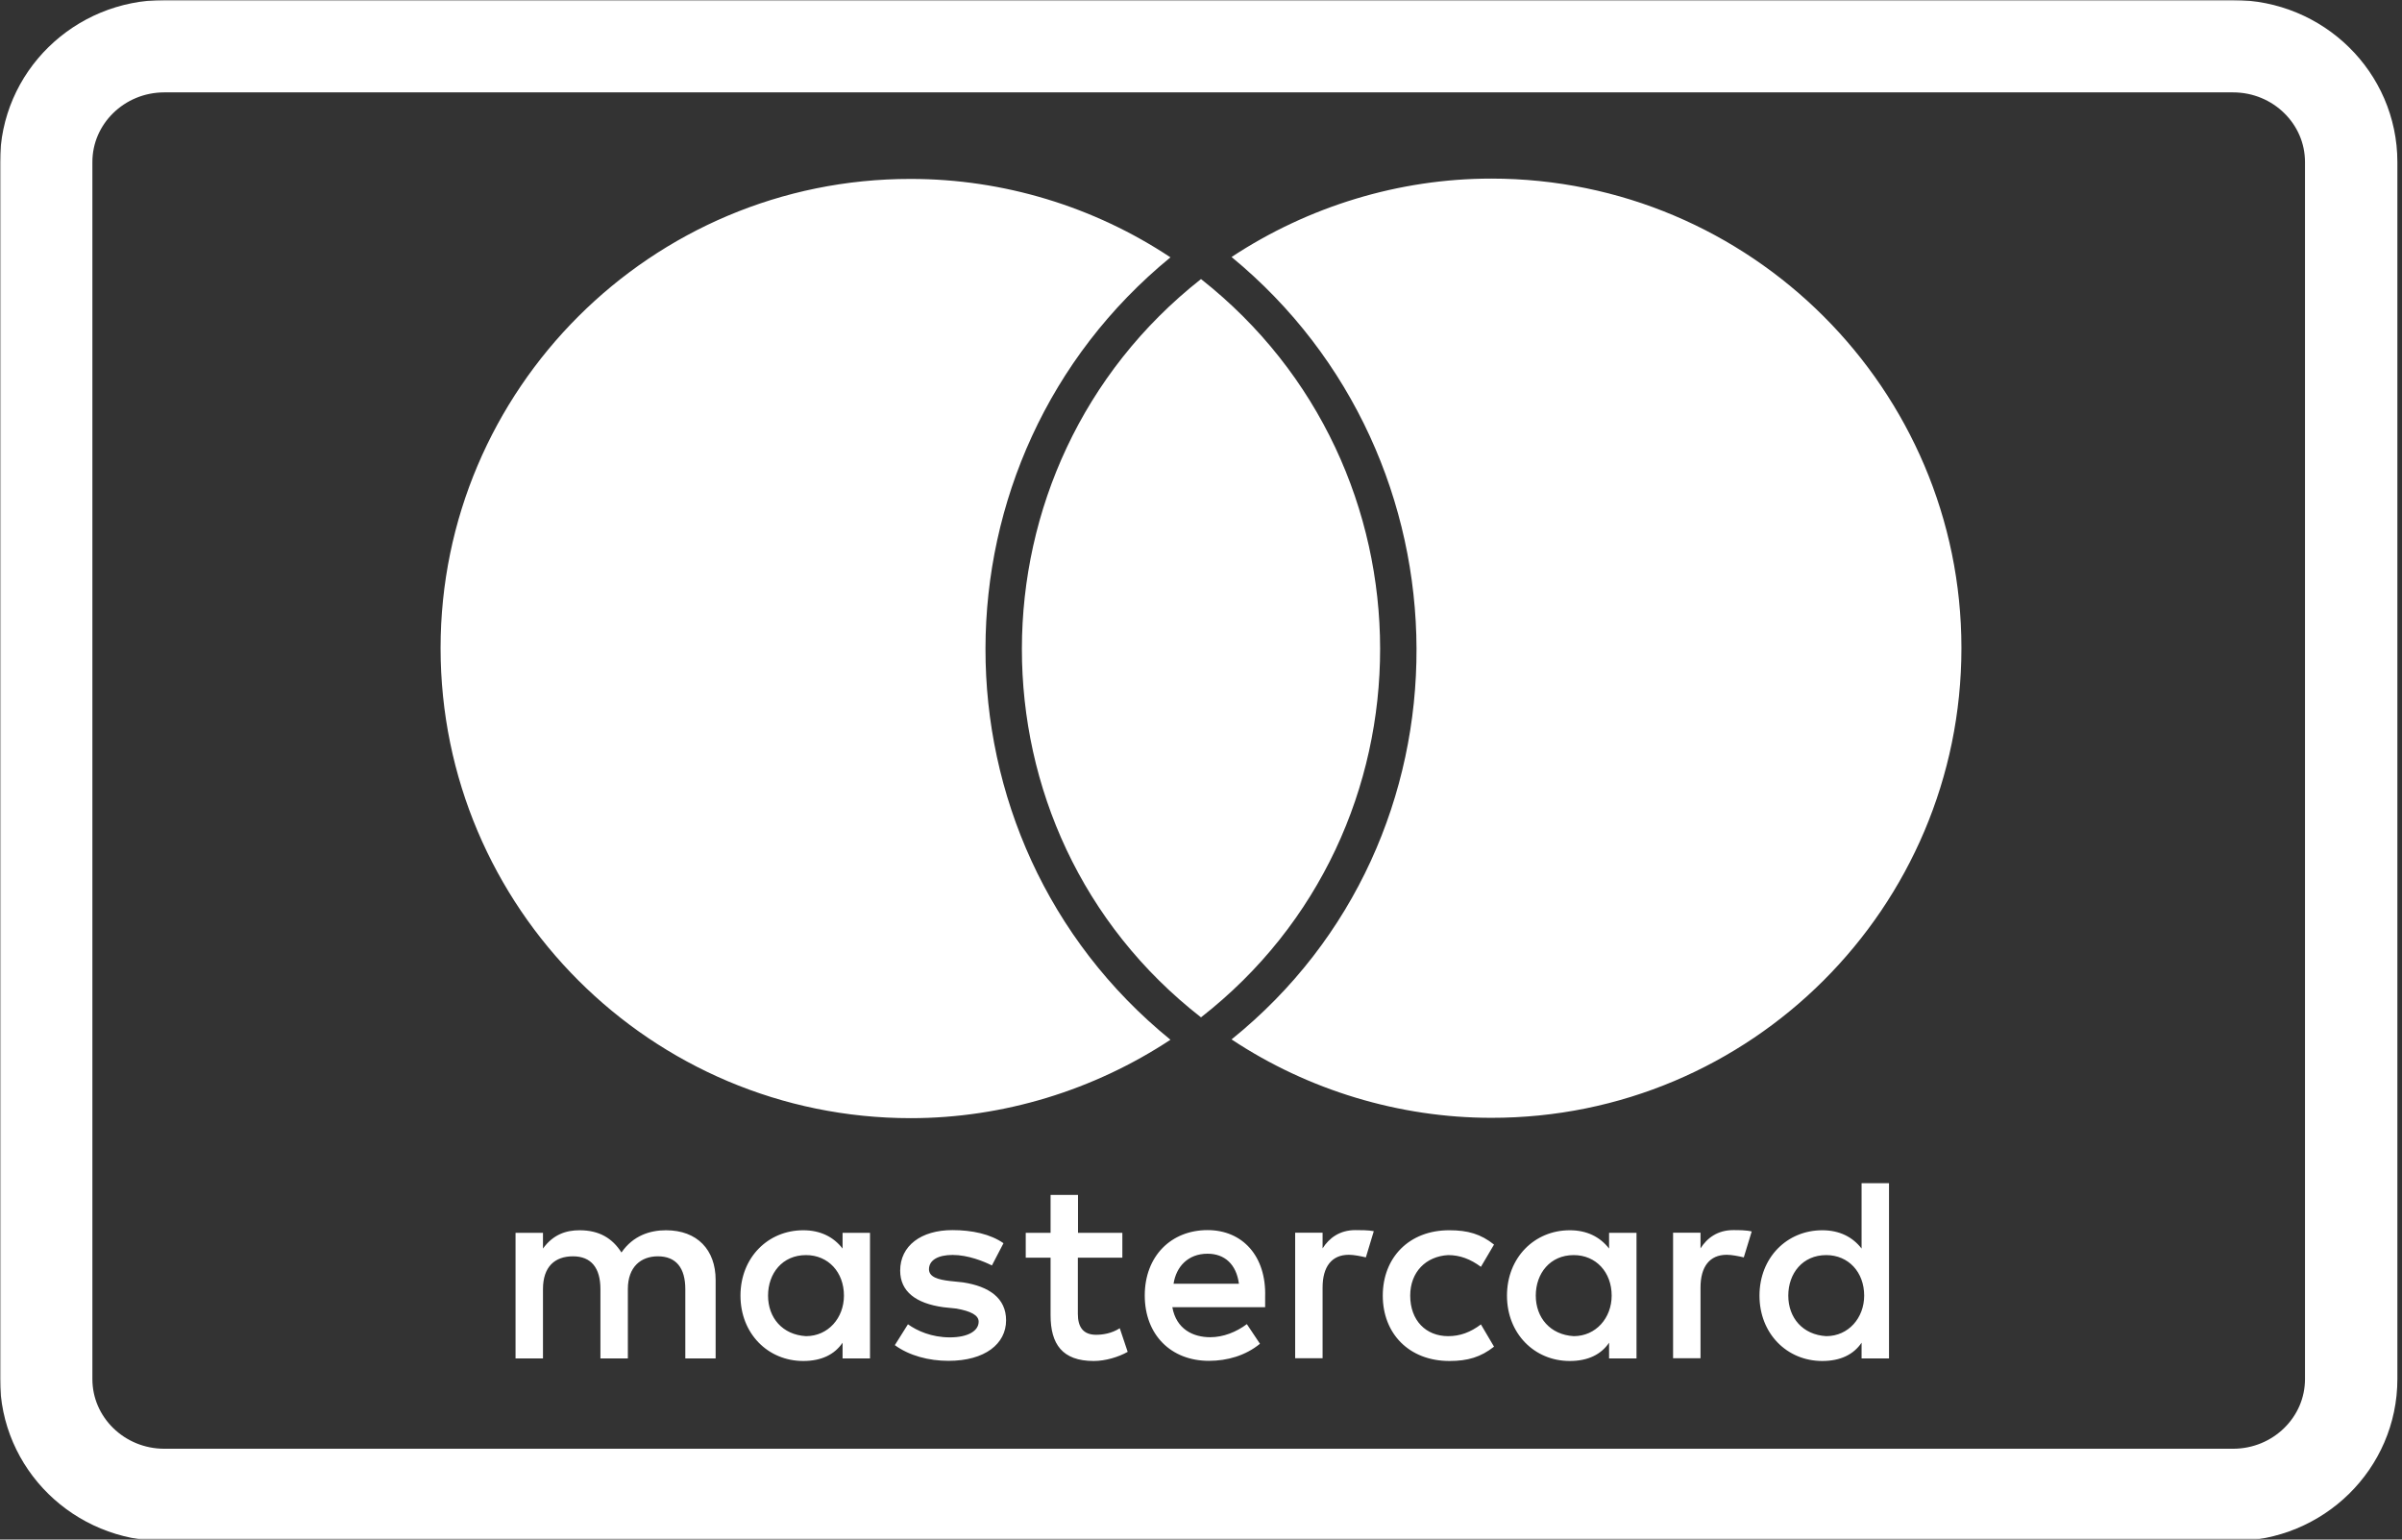
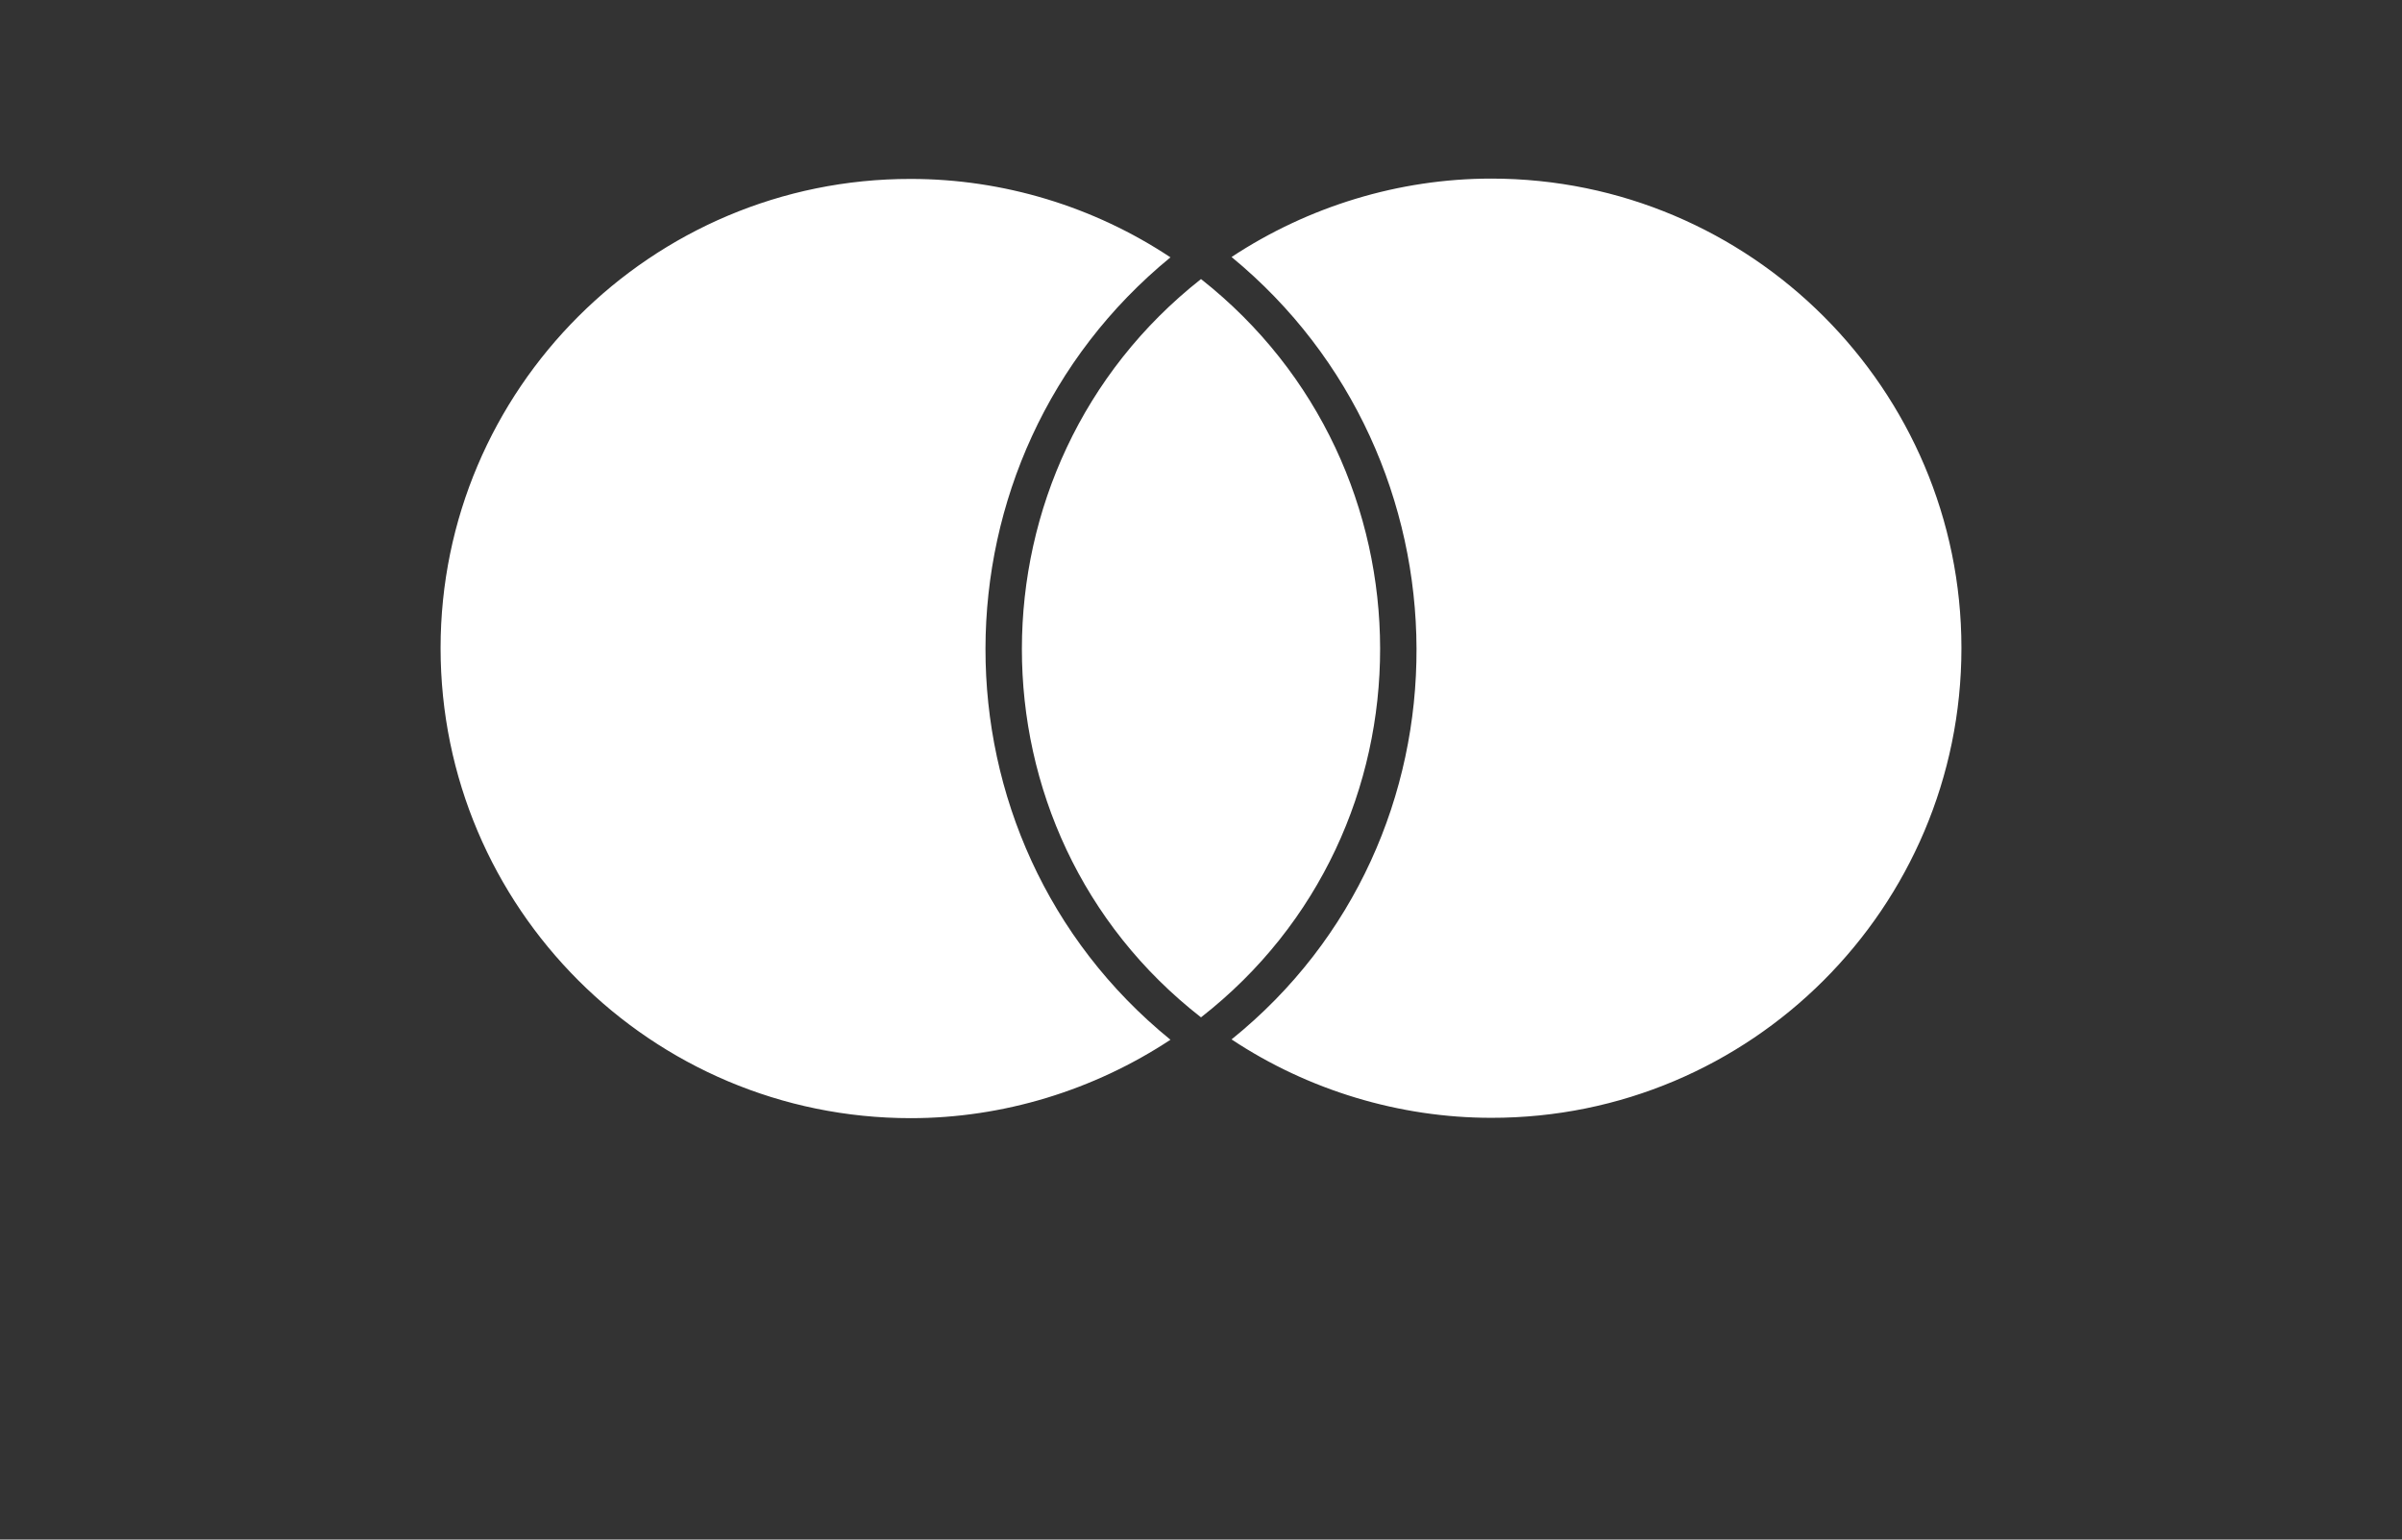
<svg xmlns="http://www.w3.org/2000/svg" width="780" height="500" viewBox="0 0 780 500" fill="none">
  <rect x="0" y="0" width="780" height="500" fill="#333333" stroke="none" />
  <g clip-path="url(#clip0_1_11)">
    <mask id="mask0_1_11" style="mask-type:luminance" maskUnits="userSpaceOnUse" x="0" y="0" width="780" height="500">
      <path d="M780 0H0V500H780V0Z" fill="white" />
    </mask>
    <g mask="url(#mask0_1_11)">
-       <path d="M53.385 15H725.114C746.315 15 763.5 31.853 763.5 52.64V447.86C763.5 468.648 746.315 485.5 725.114 485.5H53.385C32.186 485.5 15 468.648 15 447.86V52.64C15 31.853 32.186 15 53.385 15Z" stroke="white" stroke-width="30" />
-       <path d="M232.387 441.159V415.675C232.387 405.926 226.449 399.543 216.255 399.543C211.158 399.543 205.616 401.225 201.806 406.767C198.837 402.116 194.581 399.543 188.198 399.543C183.942 399.543 179.686 400.829 176.321 405.481V400.384H167.414V441.159H176.321V418.644C176.321 411.419 180.132 408.005 186.07 408.005C192.008 408.005 194.977 411.815 194.977 418.644V441.159H203.884V418.644C203.884 411.419 208.14 408.005 213.633 408.005C219.571 408.005 222.54 411.815 222.54 418.644V441.159H232.387ZM364.511 400.384H350.061V388.062H341.154V400.384H333.088V408.45H341.154V427.155C341.154 436.508 344.965 442 355.158 442C358.969 442 363.224 440.714 366.193 439.031L363.62 431.361C361.047 433.044 358.078 433.489 355.95 433.489C351.694 433.489 350.012 430.916 350.012 426.71V408.45H364.461V400.384H364.511ZM440.123 399.493C435.026 399.493 431.612 402.066 429.484 405.431V400.334H420.577V441.11H429.484V418.149C429.484 411.369 432.453 407.51 437.995 407.51C439.678 407.51 441.806 407.955 443.538 408.351L446.111 399.84C444.329 399.493 441.806 399.493 440.123 399.493ZM325.863 403.749C321.608 400.78 315.67 399.493 309.286 399.493C299.092 399.493 292.313 404.59 292.313 412.656C292.313 419.435 297.41 423.295 306.317 424.532L310.573 424.978C315.224 425.819 317.798 427.106 317.798 429.233C317.798 432.202 314.383 434.33 308.445 434.33C302.507 434.33 297.806 432.202 294.837 430.075L290.581 436.854C295.233 440.268 301.616 441.951 308 441.951C319.876 441.951 326.705 436.409 326.705 428.788C326.705 421.563 321.162 417.753 312.701 416.466L308.445 416.021C304.635 415.576 301.666 414.734 301.666 412.211C301.666 409.242 304.635 407.559 309.336 407.559C314.433 407.559 319.529 409.687 322.103 410.974L325.863 403.749ZM562.845 399.493C557.748 399.493 554.333 402.066 552.206 405.431V400.334H543.298V441.11H552.206V418.149C552.206 411.369 555.175 407.51 560.717 407.51C562.399 407.51 564.527 407.955 566.259 408.351L568.832 399.939C567.1 399.493 564.577 399.493 562.845 399.493ZM449.03 420.772C449.03 433.093 457.542 442 470.705 442C476.643 442 480.898 440.714 485.154 437.349L480.898 430.124C477.484 432.697 474.119 433.934 470.259 433.934C463.035 433.934 457.938 428.837 457.938 420.772C457.938 413.101 463.035 408.005 470.259 407.609C474.07 407.609 477.484 408.895 480.898 411.419L485.154 404.194C480.898 400.78 476.643 399.543 470.705 399.543C457.542 399.493 449.03 408.45 449.03 420.772ZM531.422 420.772V400.384H522.515V405.481C519.546 401.671 515.29 399.543 509.748 399.543C498.268 399.543 489.36 408.45 489.36 420.772C489.36 433.093 498.268 442 509.748 442C515.686 442 519.942 439.873 522.515 436.062V441.159H531.422V420.772ZM498.713 420.772C498.713 413.547 503.364 407.609 511.035 407.609C518.259 407.609 523.356 413.151 523.356 420.772C523.356 427.996 518.259 433.934 511.035 433.934C503.414 433.489 498.713 427.947 498.713 420.772ZM392.123 399.493C380.247 399.493 371.736 408.005 371.736 420.722C371.736 433.489 380.247 441.951 392.569 441.951C398.507 441.951 404.445 440.268 409.146 436.409L404.89 430.025C401.476 432.598 397.22 434.281 393.014 434.281C387.472 434.281 381.979 431.708 380.692 424.532H410.828C410.828 423.246 410.828 422.405 410.828 421.118C411.224 408.005 403.554 399.493 392.123 399.493ZM392.123 407.163C397.666 407.163 401.476 410.578 402.317 416.912H381.088C381.929 411.419 385.74 407.163 392.123 407.163ZM613.418 420.772V384.252H604.511V405.481C601.542 401.671 597.286 399.543 591.744 399.543C580.263 399.543 571.356 408.45 571.356 420.772C571.356 433.093 580.263 442 591.744 442C597.682 442 601.938 439.873 604.511 436.062V441.159H613.418V420.772ZM580.709 420.772C580.709 413.547 585.36 407.609 593.03 407.609C600.255 407.609 605.352 413.151 605.352 420.772C605.352 427.996 600.255 433.934 593.03 433.934C585.36 433.489 580.709 427.947 580.709 420.772ZM282.515 420.772V400.384H273.608V405.481C270.639 401.671 266.383 399.543 260.841 399.543C249.36 399.543 240.453 408.45 240.453 420.772C240.453 433.093 249.36 442 260.841 442C266.779 442 271.035 439.873 273.608 436.062V441.159H282.515V420.772ZM249.41 420.772C249.41 413.547 254.061 407.609 261.732 407.609C268.956 407.609 274.053 413.151 274.053 420.772C274.053 427.996 268.956 433.934 261.732 433.934C254.061 433.489 249.41 427.947 249.41 420.772Z" fill="white" />
      <path d="M143.07 210.458C143.07 294.79 211.528 363.137 295.749 363.137C325.733 363.137 355.167 354.097 380.08 337.672C299.717 272.301 300.269 148.946 380.08 83.575C355.167 67.04 325.733 58.11 295.749 58.11C211.528 58 143.07 126.457 143.07 210.458ZM390.002 330.396C467.719 269.766 467.388 151.591 390.002 90.63C312.615 151.591 312.285 269.876 390.002 330.396ZM636.933 210.458C636.933 126.457 568.476 58 484.255 58C454.27 58 424.837 67.04 399.923 83.465C479.404 148.836 480.617 272.522 399.923 337.562C424.837 354.097 454.491 363.027 484.255 363.027C568.476 363.137 636.933 294.79 636.933 210.458Z" fill="white" />
    </g>
  </g>
  <defs>
    <clipPath id="clip0_1_11">
      <rect width="780" height="500" fill="white" />
    </clipPath>
  </defs>
</svg>